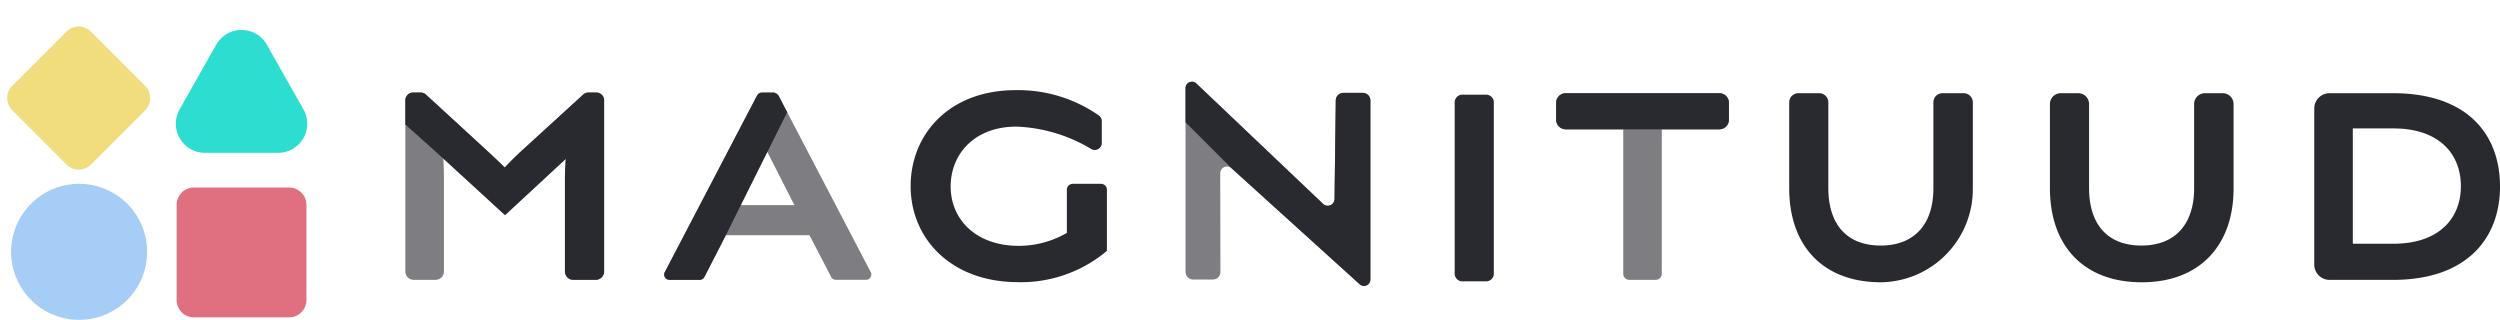
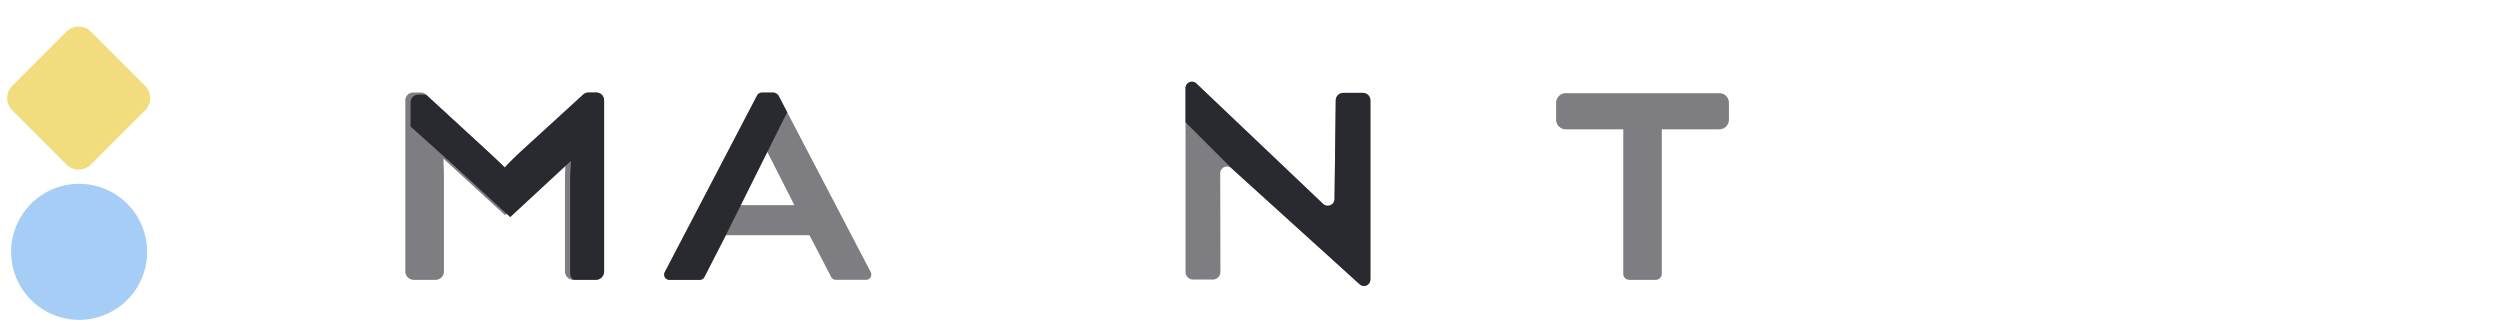
<svg xmlns="http://www.w3.org/2000/svg" width="257.818" height="32.983" viewBox="0 0 257.818 32.983">
  <g id="Group_80" data-name="Group 80" transform="translate(-129.027 -70.008)">
    <g id="Group_24" data-name="Group 24" transform="translate(10 -72.568)">
-       <path id="Polygon_80" data-name="Polygon 80" d="M6.311,4.611a3,3,0,0,1,5.221,0l3.776,6.67A3,3,0,0,1,12.7,15.759H5.146a3,3,0,0,1-2.611-4.478Z" transform="translate(135.014 142.576)" fill="#2dddcf" />
-       <path id="Path_305" data-name="Path 305" d="M1.785,0H11.6a1.785,1.785,0,0,1,1.785,1.785V11.6A1.785,1.785,0,0,1,11.6,13.388H1.785A1.785,1.785,0,0,1,0,11.6V1.785A1.785,1.785,0,0,1,1.785,0Z" transform="translate(137.243 161.916)" fill="#e06f7f" />
      <path id="Path_304" data-name="Path 304" d="M1.785,0H9.69a1.785,1.785,0,0,1,1.785,1.785V9.69A1.785,1.785,0,0,1,9.69,11.475H1.785A1.785,1.785,0,0,1,0,9.69V1.785A1.785,1.785,0,0,1,1.785,0Z" transform="translate(127.142 144.576) rotate(45)" fill="#f1dc7e" />
      <path id="Path_306" data-name="Path 306" d="M7.013,0A7.013,7.013,0,1,1,0,7.013,7.013,7.013,0,0,1,7.013,0Z" transform="translate(120.174 161.534)" fill="#a5cdf6" />
-       <path id="Path_139" data-name="Path 139" d="M445.67-2360v-6.312a.611.611,0,0,0-.611-.612h-2.908a.611.611,0,0,0-.611.612v4.45a9.914,9.914,0,0,1-4.968,1.335c-4.316,0-7.017-2.639-7.017-6.148.031-3.447,2.577-6.148,6.769-6.148a16.075,16.075,0,0,1,7.74,2.316.722.722,0,0,0,1.078-.63v-2.24a.727.727,0,0,0-.307-.6,14.558,14.558,0,0,0-8.6-2.606c-6.769,0-10.805,4.5-10.805,9.9s4.161,9.9,11.085,9.9a13.748,13.748,0,0,0,9.16-3.229Zm89.3-6.434v-8.891a.945.945,0,0,0-.945-.945h-2.177a.945.945,0,0,0-.945.945v8.867c0,3.695-1.956,5.9-5.434,5.9-3.509,0-5.4-2.2-5.4-5.93v-8.836a.945.945,0,0,0-.945-.945h-2.146a.945.945,0,0,0-.945.945v8.836c0,5.977,3.492,9.7,9.429,9.718A9.6,9.6,0,0,0,534.969-2366.435Zm26.889-.024v-8.693a1.118,1.118,0,0,0-1.118-1.119h-1.83a1.119,1.119,0,0,0-1.119,1.119v8.693c0,3.695-1.956,5.9-5.434,5.9-3.509,0-5.4-2.2-5.4-5.93v-8.662a1.118,1.118,0,0,0-1.118-1.119h-1.8a1.119,1.119,0,0,0-1.119,1.119v8.662c0,5.991,3.509,9.718,9.47,9.718,5.93,0,9.469-3.757,9.469-9.687Zm27.479-.187c0-5.309-3.291-9.625-11.054-9.625h-6.527a1.577,1.577,0,0,0-1.577,1.577v16.1a1.577,1.577,0,0,0,1.577,1.576h6.527c7.762,0,11.054-4.409,11.054-9.625Zm-4.036-.031c0,3.324-2.267,5.931-6.953,5.931h-4.192v-11.892h4.189c4.69,0,6.956,2.608,6.956,5.961Z" transform="translate(-212.491 2528.457)" fill="#292930" />
      <path id="Path_140" data-name="Path 140" d="M19.063,20.4V1.937a.786.786,0,0,0-.785-.786h-2a.786.786,0,0,0-.786.786l-.126,10.115v.026a.7.7,0,0,1-1.189.515L1.116.185A.66.66,0,0,0,0,.661V19.616a.786.786,0,0,0,.786.785H2.814a.785.785,0,0,0,.785-.785L3.577,9.767c0-.106,0-.21,0-.312A.7.7,0,0,1,4.75,8.929L17.96,20.89a.659.659,0,0,0,1.1-.488Z" transform="translate(241.288 151.003)" fill="#292930" opacity="0.6" />
-       <path id="Path_141" data-name="Path 141" d="M550.435-2356.2H552.9a.785.785,0,0,0,.785-.785v-17.679a.786.786,0,0,0-.785-.786h-2.465a.786.786,0,0,0-.786.786v17.679A.786.786,0,0,0,550.435-2356.2Z" transform="translate(-280.604 2527.789)" fill="#292930" />
      <path id="Path_140-2" data-name="Path 140" d="M19.063,20.4V1.937a.786.786,0,0,0-.785-.786h-2a.786.786,0,0,0-.786.786l-.126,10.115v.026a.7.7,0,0,1-1.189.515L1.116.185A.66.66,0,0,0,0,.661V4.184S4.661,8.848,4.75,8.929L17.96,20.89a.659.659,0,0,0,1.1-.488Z" transform="translate(241.288 151.003)" fill="#292930" />
      <path id="Path_139-2" data-name="Path 139" d="M323.608-2356.7h2.309a.863.863,0,0,0,.864-.864v-17.651a.8.8,0,0,0-.8-.8h-.817a.8.8,0,0,0-.538.209l-6.23,5.69c-1.056.962-1.863,1.832-1.863,1.832s-.714-.714-1.894-1.8l-6.23-5.72a.8.8,0,0,0-.539-.21h-.786a.8.8,0,0,0-.8.8v17.651a.863.863,0,0,0,.864.864H309.4a.863.863,0,0,0,.864-.864v-9.445c0-1.273-.062-2.2-.062-2.2l6.365,5.837,6.272-5.806s-.093,1.181-.093,2.049v9.569A.863.863,0,0,0,323.608-2356.7Z" transform="translate(-145.455 2528.134)" fill="#292930" opacity="0.6" />
-       <path id="Path_139-3" data-name="Path 139" d="M323.608-2356.7h2.309a.863.863,0,0,0,.864-.864v-17.651a.8.8,0,0,0-.8-.8h-.817a.8.8,0,0,0-.538.209l-6.23,5.69c-1.056.962-1.863,1.832-1.863,1.832s-.714-.714-1.894-1.8l-6.23-5.72a.8.8,0,0,0-.539-.21h-.786a.8.8,0,0,0-.8.8v2.5l3.912,3.5,6.365,5.837,6.272-5.806s-.093,1.181-.093,2.049v9.569A.863.863,0,0,0,323.608-2356.7Z" transform="translate(-145.455 2528.134)" fill="#292930" />
+       <path id="Path_139-3" data-name="Path 139" d="M323.608-2356.7h2.309a.863.863,0,0,0,.864-.864v-17.651a.8.8,0,0,0-.8-.8h-.817a.8.8,0,0,0-.538.209l-6.23,5.69c-1.056.962-1.863,1.832-1.863,1.832s-.714-.714-1.894-1.8l-6.23-5.72h-.786a.8.8,0,0,0-.8.8v2.5l3.912,3.5,6.365,5.837,6.272-5.806s-.093,1.181-.093,2.049v9.569A.863.863,0,0,0,323.608-2356.7Z" transform="translate(-145.455 2528.134)" fill="#292930" />
      <path id="Path_139-4" data-name="Path 139" d="M385.015-2356.7h3.113a.546.546,0,0,0,.484-.8l-9.516-18.21a.566.566,0,0,0-.5-.3h-1.207a.565.565,0,0,0-.5.3l-9.514,18.21a.546.546,0,0,0,.484.8h3.111a.547.547,0,0,0,.486-.3l2.209-4.3h8.632l2.235,4.3A.546.546,0,0,0,385.015-2356.7Zm-7.1-13.258,2.826,5.558h-5.589Z" transform="translate(-179.79 2528.134)" fill="#292930" opacity="0.6" />
      <path id="Path_139-5" data-name="Path 139" d="M379.1-2375.706s-.291-.3-.5-.3h-1.207a.565.565,0,0,0-.5.3l-9.514,18.21a.546.546,0,0,0,.484.8h3.111a.547.547,0,0,0,.486-.3l2.209-4.3,6.327-12.687Z" transform="translate(-179.79 2528.134)" fill="#292930" />
      <path id="Path_139-6" data-name="Path 139" d="M588.548-2372.142h5.933a.991.991,0,0,0,.991-.991v-1.744a.991.991,0,0,0-.991-.991H578.641a.991.991,0,0,0-.991.991v1.744a.991.991,0,0,0,.991.991h5.933v14.9a.624.624,0,0,0,.624.624h2.726a.624.624,0,0,0,.624-.624Z" transform="translate(-298.145 2528.054)" fill="#292930" opacity="0.6" />
-       <path id="Path_139-7" data-name="Path 139" d="M588.548-2372.142h5.933a.991.991,0,0,0,.991-.991v-1.744a.991.991,0,0,0-.991-.991H578.641a.991.991,0,0,0-.991.991v1.744a.991.991,0,0,0,.991.991h9.907Z" transform="translate(-298.145 2528.054)" fill="#292930" />
    </g>
  </g>
</svg>